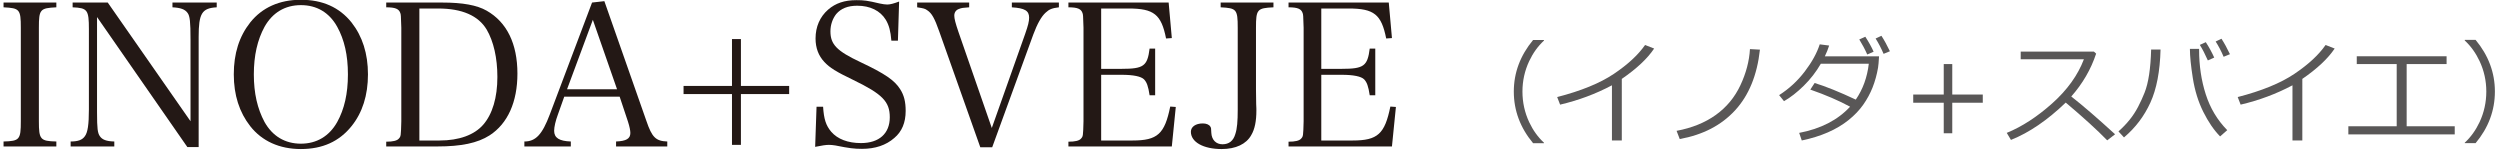
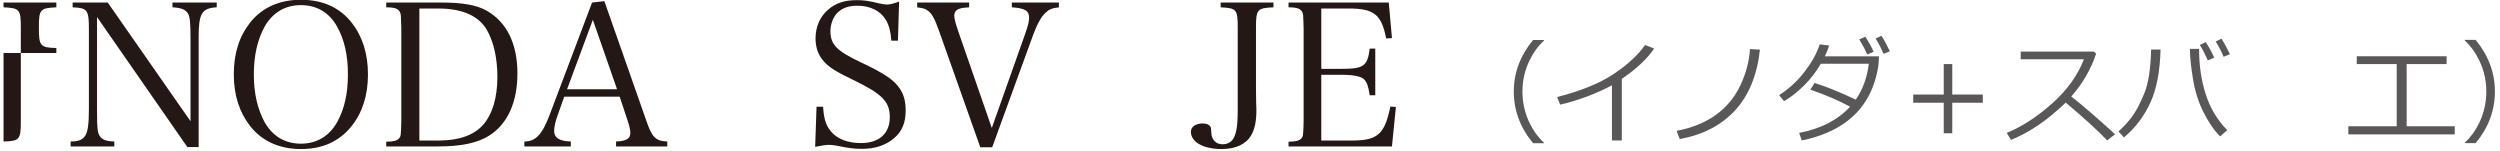
<svg xmlns="http://www.w3.org/2000/svg" version="1.1" id="レイヤー_1" x="0px" y="0px" viewBox="0 0 352.667 21.35" enable-background="new 0 0 352.667 21.35" xml:space="preserve">
  <g>
-     <path fill="#231815" d="M0.501,19.96c2.268-0.056,2.436-0.28,2.436-2.856V3.916c0-2.604-0.168-2.771-2.436-2.884V0.36h7.448v0.672   c-2.296,0.112-2.464,0.28-2.464,2.884v13.188c0,2.576,0.196,2.801,2.464,2.856v0.7H0.501V19.96z" />
+     <path fill="#231815" d="M0.501,19.96c2.268-0.056,2.436-0.28,2.436-2.856V3.916c0-2.604-0.168-2.771-2.436-2.884V0.36h7.448v0.672   c-2.296,0.112-2.464,0.28-2.464,2.884c0,2.576,0.196,2.801,2.464,2.856v0.7H0.501V19.96z" />
    <path fill="#231815" d="M13.689,15.9c0,2.239,0.084,2.855,0.392,3.304c0.336,0.504,0.924,0.728,2.044,0.756v0.7h-6.16v-0.7   c1.064,0,1.652-0.224,2.016-0.756c0.392-0.532,0.56-1.624,0.56-3.78V4.14c0-2.743-0.196-3.023-2.296-3.107V0.36H15.2l11.676,16.743   V5.596c0-2.52-0.084-3.332-0.42-3.779c-0.364-0.504-0.98-0.729-2.128-0.784V0.36h6.244v0.672c-2.1,0.112-2.548,0.868-2.548,4.172   v15.54h-1.596l-12.74-18.34V15.9z" />
    <path fill="#231815" d="M35.304,3.16c1.68-2.1,4.116-3.192,7.14-3.192c3.052,0,5.432,1.064,7.14,3.192   c1.54,1.96,2.324,4.396,2.324,7.336c0,2.939-0.784,5.404-2.324,7.308c-1.736,2.156-4.088,3.221-7.14,3.221   c-3.024,0-5.488-1.12-7.14-3.221c-1.54-1.96-2.324-4.396-2.324-7.308C32.98,7.556,33.736,5.148,35.304,3.16z M37.32,17.216   c1.12,1.988,2.884,3.052,5.124,3.052c2.24,0,4.004-1.063,5.124-3.052c1.008-1.819,1.512-4.004,1.512-6.72s-0.504-4.9-1.512-6.72   c-1.12-2.017-2.884-3.053-5.124-3.053c-2.24,0-4.004,1.064-5.124,3.053c-1.008,1.848-1.512,4.06-1.512,6.72   S36.312,15.34,37.32,17.216z" />
    <path fill="#231815" d="M54.484,19.988c0.952,0,1.512-0.141,1.764-0.42c0.308-0.336,0.308-0.364,0.364-2.465V3.916   c-0.056-1.792-0.056-1.82-0.14-2.072c-0.196-0.588-0.7-0.812-1.988-0.812V0.36h7.896c2.884,0,4.9,0.363,6.272,1.147   c2.856,1.624,4.34,4.676,4.34,8.876c0,4.004-1.372,7.057-3.92,8.708c-1.708,1.092-4.004,1.568-7.392,1.568h-7.196V19.988z    M62.016,19.82c2.744,0,4.9-0.784,6.16-2.24c1.288-1.484,1.988-3.808,1.988-6.72c0-2.688-0.532-5.013-1.512-6.692   C67.476,2.208,65.18,1.2,61.819,1.2h-2.66v18.62H62.016z" />
    <path fill="#231815" d="M78.703,16.152c-0.336,0.896-0.532,1.764-0.532,2.296c0,1.008,0.728,1.456,2.352,1.512v0.7h-6.552v-0.7   c1.596,0,2.52-0.979,3.584-3.808L83.519,0.36l1.736-0.196l5.936,16.912c0.784,2.296,1.316,2.828,2.94,2.884v0.7h-7.224v-0.7   c1.428-0.056,2.016-0.392,2.016-1.204c0-0.336-0.112-0.896-0.336-1.596l-1.176-3.528h-7.812L78.703,16.152z M83.631,2.796   l-3.64,9.8h7.056L83.631,2.796z" />
-     <path fill="#231815" d="M104.519,20.435h-1.26v-7.168h-6.832V12.12h6.832V5.512h1.26v6.608h6.804v1.147h-6.804V20.435z" />
    <path fill="#231815" d="M115.187,15.06h0.924c0.112,1.736,0.392,2.633,1.148,3.528c0.896,1.036,2.352,1.596,4.2,1.596   c2.548,0,4.06-1.344,4.06-3.64c0-2.212-1.036-3.276-5.208-5.292c-2.38-1.147-3.248-1.68-4.032-2.52   c-0.812-0.868-1.232-1.96-1.232-3.305c0-1.651,0.616-3.052,1.764-4.06c1.064-0.924,2.324-1.344,4.004-1.344   c1.064,0,1.54,0.056,3.304,0.476c0.42,0.084,0.756,0.14,1.036,0.14c0.42,0,0.924-0.14,1.68-0.42l-0.168,5.517h-0.924   c-0.112-1.372-0.336-2.185-0.784-2.94c-0.784-1.288-2.212-1.988-4.032-1.988c-1.344,0-2.296,0.393-2.968,1.177   c-0.504,0.644-0.812,1.512-0.812,2.436c0,1.848,0.896,2.772,4.228,4.34c3.5,1.652,4.816,2.576,5.6,3.809   c0.56,0.867,0.784,1.792,0.784,3.08c0,1.651-0.532,2.911-1.596,3.808c-1.176,1.036-2.716,1.54-4.564,1.54   c-1.092,0-1.792-0.084-3.752-0.477c-0.336-0.056-0.644-0.084-0.924-0.084c-0.448,0-0.952,0.084-1.932,0.28L115.187,15.06z" />
    <path fill="#231815" d="M132.49,4.42c-0.644-1.82-1.036-2.548-1.68-2.968c-0.308-0.224-0.476-0.28-1.428-0.42V0.36h7.336v0.672   c-0.868,0.056-1.064,0.084-1.428,0.224c-0.42,0.141-0.672,0.477-0.672,0.952c0,0.42,0.168,1.064,0.588,2.296l4.704,13.552   l4.704-13.271c0.42-1.204,0.56-1.764,0.56-2.296c0-0.98-0.616-1.344-2.436-1.456V0.36h6.636v0.672   c-0.952,0.112-1.372,0.28-1.876,0.756c-0.588,0.532-1.176,1.568-1.736,3.08l-5.796,15.904h-1.68L132.49,4.42z" />
-     <path fill="#231815" d="M150.718,19.988c0.952,0,1.512-0.141,1.764-0.42c0.308-0.336,0.308-0.364,0.364-2.465V3.916   c-0.056-1.792-0.056-1.82-0.14-2.072c-0.196-0.588-0.7-0.812-1.988-0.812V0.36h14.14l0.448,5.012l-0.812,0.056   c-0.672-3.388-1.708-4.228-5.292-4.228h-3.864v8.512h2.884c3.108,0,3.64-0.392,3.948-2.855h0.784v6.579h-0.784   c-0.196-1.287-0.392-1.819-0.784-2.239c-0.42-0.42-1.512-0.645-3.164-0.645h-2.884v9.269h4.424c3.528,0,4.536-0.924,5.32-4.788   l0.784,0.056l-0.56,5.572h-14.588V19.988z" />
    <path fill="#231815" d="M179.642,0.36v0.672c-2.296,0.112-2.464,0.28-2.464,2.884v8.652c0,0.336,0,0.336,0.028,2.128   c0.028,0.42,0.028,0.756,0.028,0.896c0,1.484-0.224,2.632-0.728,3.473c-0.7,1.26-2.184,1.96-4.172,1.96   c-2.576,0-4.34-0.98-4.34-2.437c0-0.7,0.672-1.176,1.68-1.176c0.504,0,0.896,0.168,1.064,0.448c0.112,0.195,0.112,0.195,0.14,0.896   c0.056,0.98,0.672,1.596,1.568,1.596c0.924,0,1.54-0.476,1.82-1.455c0.252-0.757,0.336-1.765,0.336-3.444V3.916   c0-2.604-0.168-2.771-2.408-2.884V0.36H179.642z" />
    <path fill="#231815" d="M181.77,19.988c0.952,0,1.512-0.141,1.764-0.42c0.308-0.336,0.308-0.364,0.364-2.465V3.916   c-0.056-1.792-0.056-1.82-0.14-2.072c-0.196-0.588-0.7-0.812-1.988-0.812V0.36h14.14l0.448,5.012l-0.812,0.056   c-0.672-3.388-1.708-4.228-5.292-4.228h-3.864v8.512h2.884c3.108,0,3.64-0.392,3.948-2.855h0.784v6.579h-0.784   c-0.196-1.287-0.392-1.819-0.784-2.239c-0.42-0.42-1.512-0.645-3.164-0.645h-2.884v9.269h4.424c3.528,0,4.536-0.924,5.32-4.788   l0.784,0.056l-0.56,5.572H181.77V19.988z" />
    <path fill="#595757" d="M217.806,20.198h-1.539c-1.812-2.177-2.719-4.604-2.719-7.281c0-2.656,0.906-5.081,2.719-7.273h1.539v0.078   c-0.854,0.792-1.55,1.758-2.086,2.898c-0.636,1.354-0.953,2.786-0.953,4.297c0,1.521,0.317,2.961,0.953,4.32   c0.536,1.141,1.231,2.106,2.086,2.898V20.198z" />
    <path fill="#595757" d="M228.782,19.815h-1.391v-7.781c-2.287,1.214-4.724,2.122-7.312,2.727l-0.414-1.07   c3.38-0.87,6.047-1.961,8-3.273s3.419-2.669,4.398-4.07l1.281,0.5c-0.948,1.417-2.469,2.844-4.562,4.281V19.815z" />
    <path fill="#595757" d="M248.267,7.003c-0.391,3.594-1.558,6.446-3.5,8.559c-1.943,2.112-4.547,3.462-7.812,4.051l-0.445-1.156   c2.177-0.411,4.021-1.159,5.531-2.242c1.51-1.083,2.667-2.477,3.469-4.18c0.802-1.703,1.252-3.406,1.352-5.109L248.267,7.003z" />
    <path fill="#595757" d="M258.032,6.425c-0.156,0.5-0.359,1.008-0.609,1.523h7.648c-0.042,0.755-0.089,1.289-0.141,1.602   c-0.172,0.989-0.426,1.911-0.762,2.766s-0.777,1.671-1.324,2.449s-1.24,1.504-2.078,2.176c-0.839,0.672-1.809,1.249-2.91,1.73   s-2.33,0.863-3.684,1.145l-0.367-1.07c3.052-0.583,5.445-1.815,7.18-3.695c-1.573-0.854-3.443-1.659-5.609-2.414l0.609-0.93   c1.573,0.484,3.508,1.266,5.805,2.344c1-1.453,1.612-3.141,1.836-5.062h-6.766c-0.656,1.136-1.456,2.168-2.398,3.098   c-0.943,0.93-1.875,1.657-2.797,2.184l-0.688-0.852c1.401-0.896,2.608-2.009,3.621-3.34c1.013-1.331,1.715-2.605,2.105-3.824   L258.032,6.425z M264.306,7.292l-0.898,0.398c-0.323-0.729-0.698-1.438-1.125-2.125l0.852-0.383   C263.629,5.943,264.019,6.646,264.306,7.292z M266.603,7.229l-0.891,0.367c-0.344-0.802-0.719-1.523-1.125-2.164l0.82-0.383   C265.808,5.67,266.207,6.396,266.603,7.229z" />
    <path fill="#595757" d="M279.704,14.495H275.4V18.8h-1.203v-4.305h-4.305v-1.156h4.305V9.034h1.203v4.305h4.305V14.495z" />
    <path fill="#595757" d="M298.368,18.94l-1.109,0.859c-1.427-1.469-3.378-3.245-5.852-5.328c-2.589,2.489-5.164,4.245-7.727,5.266   l-0.594-0.992c2.146-0.875,4.282-2.262,6.41-4.16c2.127-1.898,3.618-3.973,4.473-6.223h-8.914V7.276h10.32l0.32,0.289   c-0.729,2.208-1.898,4.224-3.508,6.047C293.782,14.857,295.842,16.633,298.368,18.94z" />
    <path fill="#595757" d="M304.782,6.987c-0.078,3.067-0.555,5.562-1.43,7.48s-2.117,3.559-3.727,4.918l-0.781-0.844   c0.599-0.536,1.125-1.086,1.578-1.648s0.849-1.168,1.188-1.816c0.338-0.648,0.645-1.316,0.918-2.004s0.487-1.538,0.641-2.551   c0.153-1.013,0.249-2.191,0.285-3.535H304.782z M314.189,18.362l-1.008,0.883c-0.875-0.896-1.666-2.052-2.371-3.469   c-0.706-1.417-1.197-2.997-1.473-4.742c-0.276-1.745-0.414-3.125-0.414-4.141h1.297v0.125c0,2.239,0.312,4.335,0.938,6.285   S312.793,16.94,314.189,18.362z M312.353,8.12l-0.898,0.406c-0.38-0.864-0.758-1.597-1.133-2.195l0.844-0.383   C311.629,6.667,312.025,7.391,312.353,8.12z M314.571,7.644l-0.891,0.367c-0.333-0.786-0.708-1.505-1.125-2.156l0.82-0.391   C313.777,6.084,314.175,6.81,314.571,7.644z" />
-     <path fill="#595757" d="M324.782,19.815h-1.391v-7.781c-2.287,1.214-4.724,2.122-7.312,2.727l-0.414-1.07   c3.38-0.87,6.047-1.961,8-3.273s3.419-2.669,4.398-4.07l1.281,0.5c-0.948,1.417-2.469,2.844-4.562,4.281V19.815z" />
    <path fill="#595757" d="M346.282,18.956h-15.008v-1.141h6.82V9.034h-5.633V7.933h12.672v1.102h-5.633v8.781h6.781V18.956z" />
    <path fill="#595757" d="M351.946,12.909c0,2.677-0.906,5.104-2.719,7.281h-1.531v-0.062c0.854-0.792,1.549-1.758,2.086-2.898   c0.635-1.359,0.953-2.8,0.953-4.32c0-1.511-0.318-2.942-0.953-4.297c-0.537-1.141-1.232-2.106-2.086-2.898V5.628h1.531   C351.04,7.82,351.946,10.248,351.946,12.909z" />
  </g>
  <g>
</g>
  <g>
</g>
  <g>
</g>
  <g>
</g>
  <g>
</g>
  <g>
</g>
  <g>
</g>
  <g>
</g>
  <g>
</g>
  <g>
</g>
  <g>
</g>
  <g>
</g>
  <g>
</g>
  <g>
</g>
  <g>
</g>
</svg>